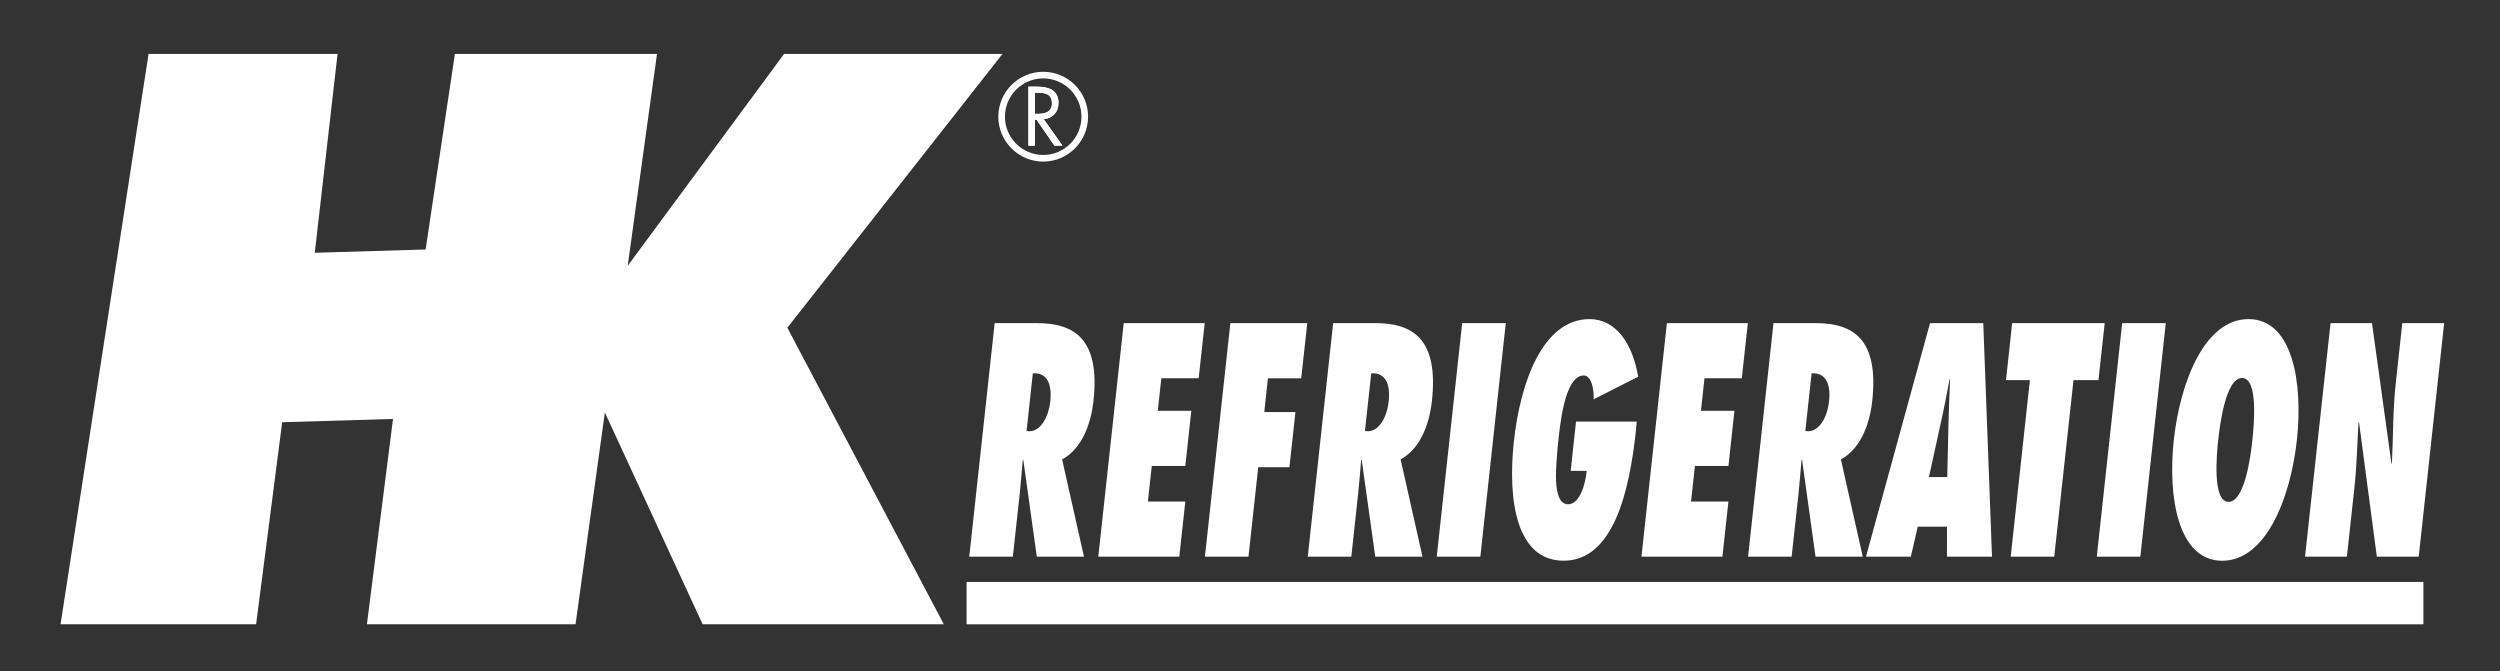
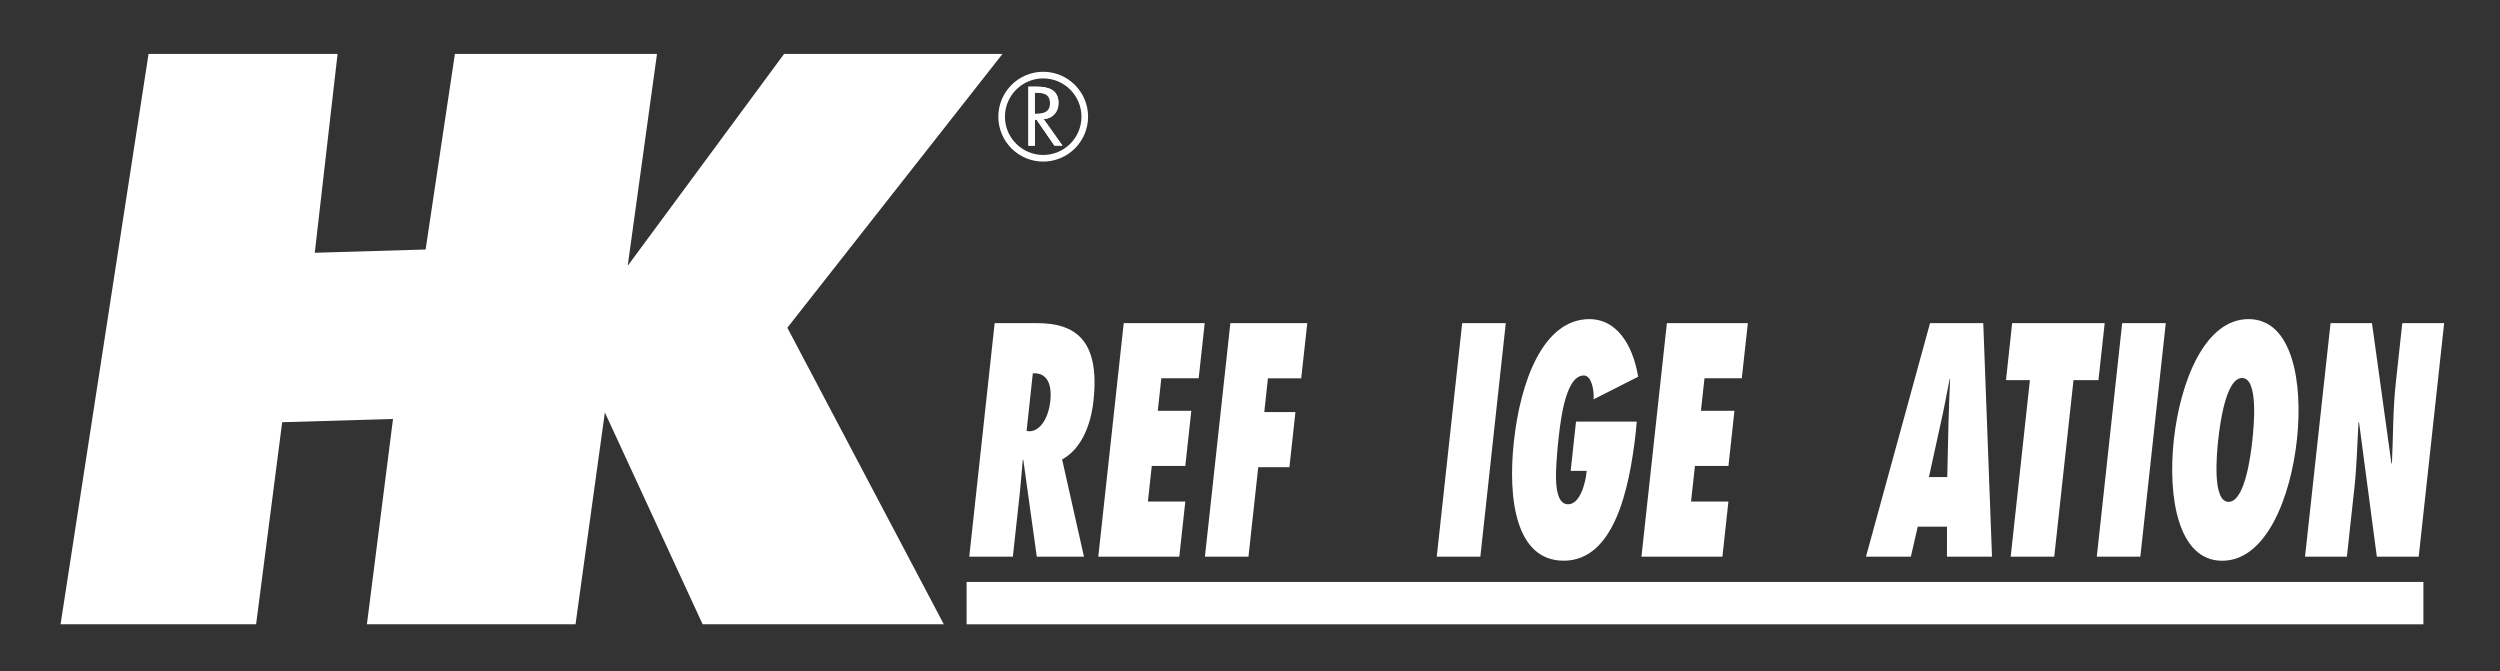
<svg xmlns="http://www.w3.org/2000/svg" id="Calque_1" x="0px" y="0px" viewBox="0 0 565.95 152" style="enable-background:new 0 0 565.95 152;" xml:space="preserve">
  <rect x="0" y="0" width="565.95" height="152" fill="#333333" stroke="none" />
  <style type="text/css">
	.st0{fill:#FFFFFF;}
	.st1{fill-rule:evenodd;clip-rule:evenodd;fill:#FFFFFF;}
</style>
  <g>
    <polygon class="st0" points="71.26,57.22 96.35,56.48 102.98,12.21 148.73,12.21 142.1,60.17 177.5,12.21 226.94,12.21    178.24,74.19 213.66,141.32 159.06,141.32 136.93,93.37 130.29,141.32 83.06,141.32 88.97,94.84 63.88,95.58 57.98,141.32    13.71,141.32 33.63,12.21 76.42,12.21  " />
    <rect x="218.82" y="131.74" class="st0" width="329.79" height="9.59" />
    <g>
      <path class="st0" d="M233.01,97.63c2.61,0,4.38-3.29,4.75-6.73c0.51-4.63-1.21-6.59-3.95-6.38l-1.41,13.04L233.01,97.63z     M234.71,126.02L231.64,104l-0.11,0.14c-0.23,2.59-0.43,5.19-0.7,7.79l-1.54,14.09h-9.87l5.75-52.87h9.54    c8.56,0,14.35,3.64,12.83,17.6c-0.63,5.82-2.94,11.01-7.1,13.25l4.95,22.02H234.71z" />
      <polygon class="st0" points="254.39,73.15 272.72,73.15 271.36,85.63 262.9,85.63 262.1,93 269.69,93 268.33,105.48     260.74,105.48 259.86,113.54 268.33,113.54 266.97,126.02 248.63,126.02   " />
      <polygon class="st0" points="272.77,126.02 278.53,73.15 295.94,73.15 294.57,85.64 287.03,85.64 286.21,93.28 293.26,93.28     291.9,105.76 284.84,105.76 282.63,126.02   " />
-       <path class="st0" d="M309.62,97.63c2.62,0,4.38-3.29,4.75-6.73c0.51-4.63-1.22-6.59-3.95-6.38l-1.42,13.04L309.62,97.63z     M311.33,126.02L308.25,104l-0.11,0.14c-0.23,2.59-0.42,5.19-0.7,7.79l-1.53,14.09h-9.86l5.75-52.87h9.53    c8.56,0,14.36,3.64,12.83,17.6c-0.63,5.82-2.93,11.01-7.09,13.25l4.95,22.02H311.33z" />
      <polygon class="st0" points="325.25,126.02 331.01,73.15 340.88,73.15 335.12,126.02   " />
      <path class="st0" d="M370.52,95.45l-0.2,2.24c-1.42,13.04-4.92,29.24-16.33,29.24c-10.73,0-12.73-13.67-11.27-27.06    c1.43-13.11,6.44-27.63,17.12-27.63c5.9,0,9.72,5.4,11.01,13.04l-10.09,5.12c0.14-2.11-0.48-5.4-2.21-5.4    c-4.55,0-5.48,12.13-5.92,16.12c-0.27,3.78-1.46,13.04,2.36,13.04c2.61,0,3.92-4.49,4.21-7.57h-3.63l1.21-11.15H370.52z" />
      <polygon class="st0" points="377.35,73.15 395.68,73.15 394.31,85.63 385.86,85.63 385.06,93 392.64,93 391.29,105.48     383.7,105.48 382.82,113.54 391.28,113.54 389.92,126.02 371.59,126.02   " />
-       <path class="st0" d="M409.31,97.63c2.61,0,4.37-3.29,4.75-6.73c0.5-4.63-1.22-6.59-3.95-6.38l-1.42,13.04L409.31,97.63z     M411,126.02L407.94,104l-0.11,0.14c-0.23,2.59-0.42,5.19-0.7,7.79l-1.54,14.09h-9.86l5.75-52.87H411    c8.56,0,14.36,3.64,12.84,17.6c-0.63,5.82-2.94,11.01-7.1,13.25l4.95,22.02H411z" />
      <path class="st0" d="M440.82,108l0.28-12.27c0.07-3.3,0.24-6.66,0.36-9.96h-0.09c-0.65,3.3-1.26,6.66-2.01,9.96L436.67,108H440.82    z M440.75,126.02l0.01-6.8h-6.62l-1.56,6.8h-10.16l14.5-52.87h12.05l1.98,52.87H440.75z" />
      <polygon class="st0" points="455.18,126.02 459.53,86.05 454.12,86.05 455.51,73.15 476.46,73.15 475.05,86.05 469.4,86.05     465.04,126.02   " />
      <polygon class="st0" points="474.67,126.02 480.42,73.15 490.29,73.15 484.53,126.02   " />
      <path class="st0" d="M504.51,113.61c3.72,0,5.04-10.73,5.39-14.02c0.35-3.3,1.38-14.02-2.34-14.02c-3.72,0-5.04,10.72-5.4,14.02    C501.81,102.88,500.79,113.61,504.51,113.61 M509.02,72.24c10.01,0,12.36,14.45,10.95,27.35c-1.4,12.9-6.9,27.35-16.91,27.35    c-10.01,0-12.35-14.45-10.95-27.35C493.51,86.69,499,72.24,509.02,72.24" />
      <path class="st0" d="M527.59,73.15h9.38l4.41,31.83l0.11-0.14c0.29-6.1,0.2-12.13,0.88-18.23l1.46-13.46h9.48l-5.76,52.87h-9.48    l-4.04-30.5l-0.11,0.14c-0.3,4.97-0.39,9.88-0.94,14.86l-1.69,15.5h-9.48L527.59,73.15z" />
      <path class="st0" d="M236.16,36.58c-5.6,0-10.16-4.56-10.16-10.16c0-5.61,4.56-10.17,10.16-10.17c5.6,0,10.16,4.56,10.16,10.17    C246.32,32.02,241.76,36.58,236.16,36.58z M236.16,17.75c-4.78,0-8.66,3.89-8.66,8.67c0,4.78,3.89,8.66,8.66,8.66    c4.78,0,8.66-3.88,8.66-8.66C244.82,21.64,240.93,17.75,236.16,17.75z" />
-       <path class="st1" d="M234.29,27.1h0.37l4.04,5.86h1.82l-4.25-5.98c2.06-0.17,3.35-1.63,3.35-3.68c0-3.01-2.35-3.68-4.88-3.68    h-1.93v13.35h1.49V27.1z M234.29,20.99h0.44c1.79,0,3.4,0.21,3.4,2.41c0,2.07-1.7,2.38-3.38,2.38h-0.46V20.99z" />
+       <path class="st1" d="M234.29,27.1h0.37l4.04,5.86h1.82l-4.25-5.98c2.06-0.17,3.35-1.63,3.35-3.68c0-3.01-2.35-3.68-4.88-3.68    h-1.93v13.35h1.49V27.1z M234.29,20.99c1.79,0,3.4,0.21,3.4,2.41c0,2.07-1.7,2.38-3.38,2.38h-0.46V20.99z" />
      <path class="st0" d="M234.29,27.1h0.37l4.04,5.86h1.82l-4.25-5.98c2.06-0.17,3.35-1.63,3.35-3.68c0-3.01-2.35-3.68-4.88-3.68    h-1.93v13.35h1.49V27.1z M234.29,20.99h0.44c1.79,0,3.4,0.21,3.4,2.41c0,2.07-1.7,2.38-3.38,2.38h-0.46V20.99z" />
    </g>
  </g>
</svg>